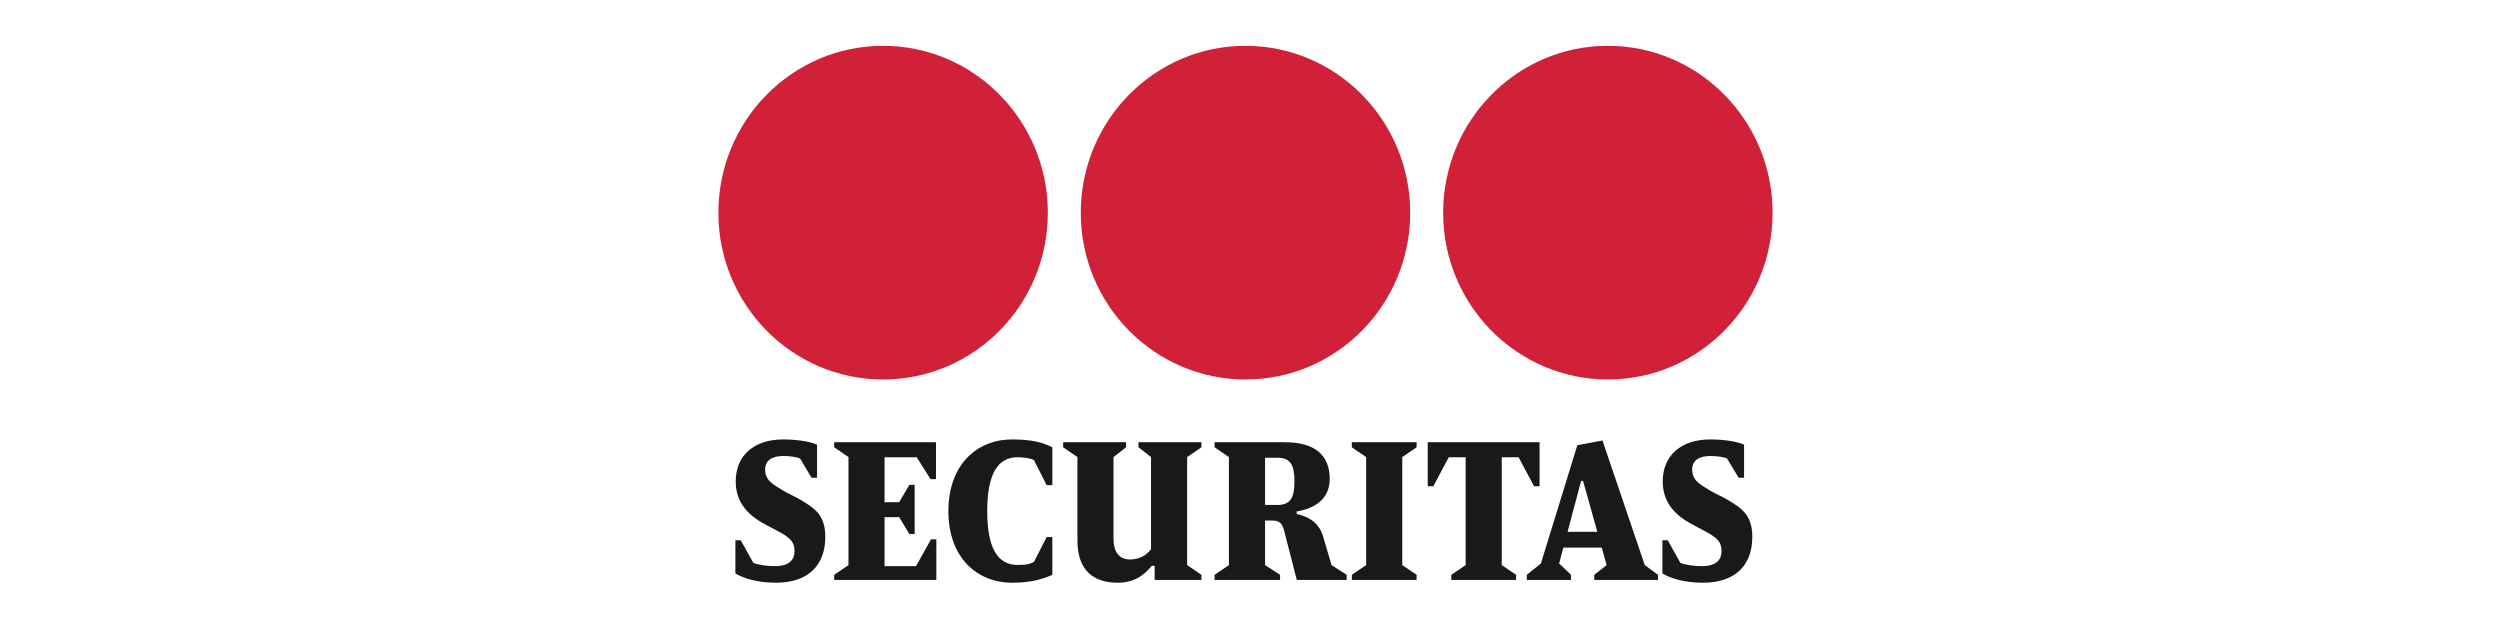
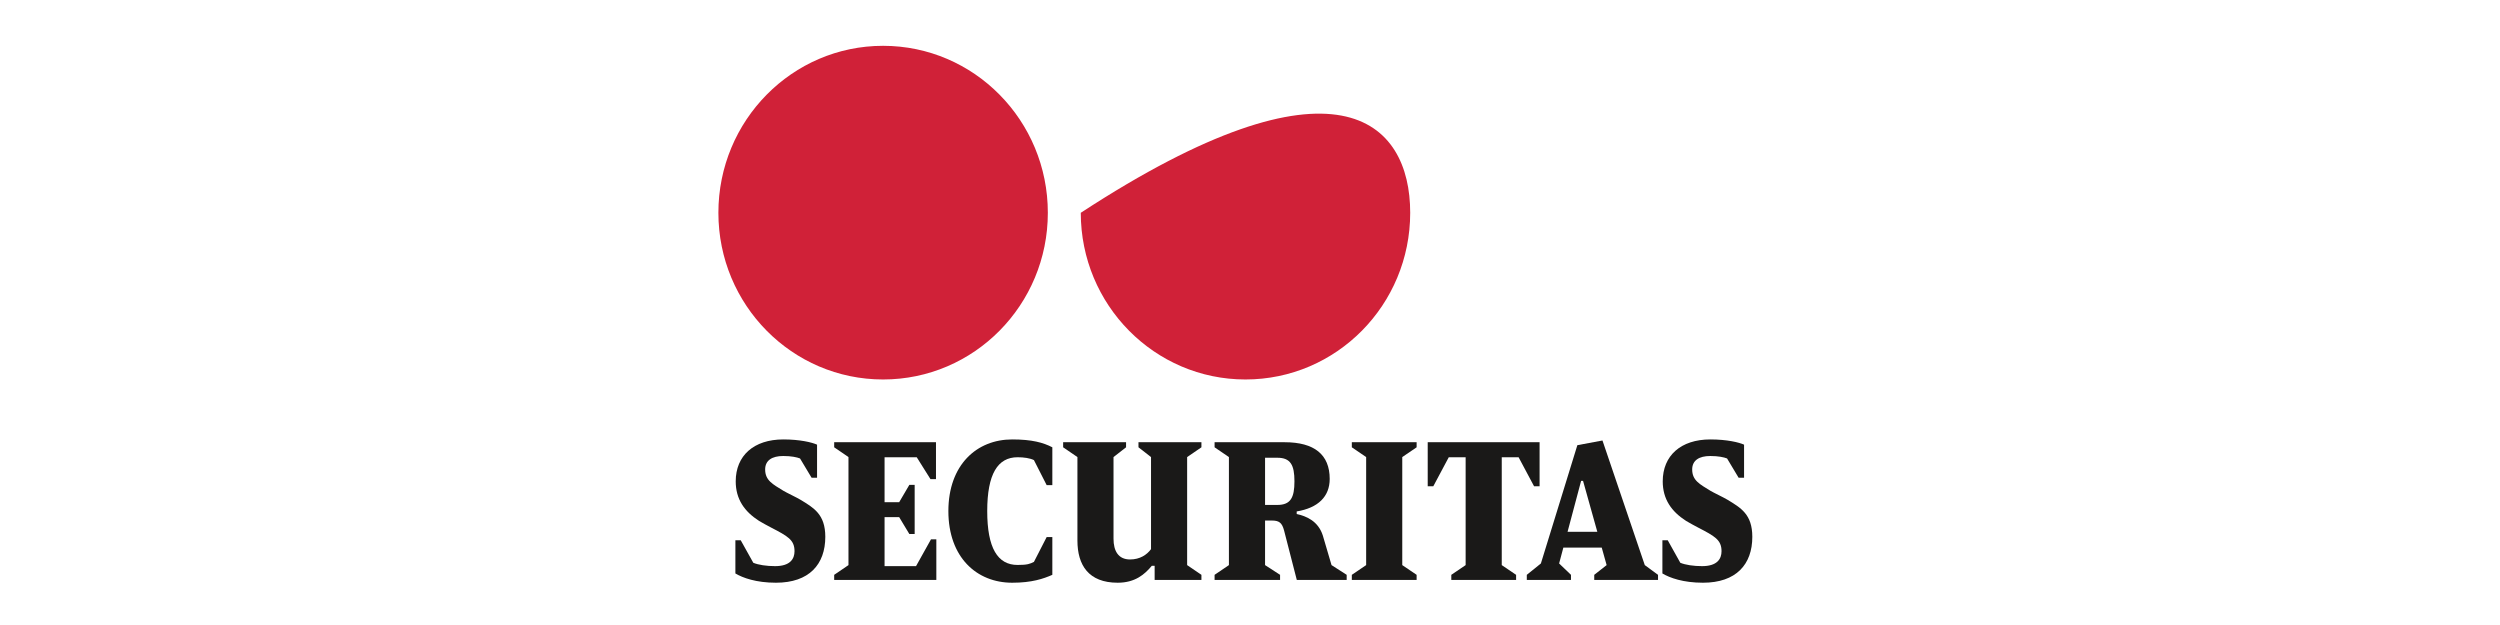
<svg xmlns="http://www.w3.org/2000/svg" version="1.1" id="Layer_1" x="0px" y="0px" viewBox="0 0 113.386 28.346" enable-background="new 0 0 113.386 28.346" xml:space="preserve">
  <title>securitas</title>
  <g id="Page-1">
    <g id="home3" transform="translate(-1126, -960)">
      <g id="securitas" transform="translate(1126, 960)">
        <path id="Fill-3" fill="#D02138" d="M47.524,9.651c0,4.176-3.343,7.56-7.473,7.56c-4.124,0-7.469-3.384-7.469-7.56     c0-4.183,3.346-7.573,7.469-7.573C44.181,2.078,47.524,5.468,47.524,9.651" />
-         <path id="Fill-4" fill="#D02138" d="M80.395,9.651c0,4.176-3.343,7.56-7.472,7.56c-4.124,0-7.47-3.384-7.47-7.56     c0-4.183,3.346-7.573,7.47-7.573C77.052,2.078,80.395,5.468,80.395,9.651" />
-         <path id="Fill-5" fill="#D02138" d="M63.959,9.651c0,4.176-3.343,7.56-7.472,7.56c-4.124,0-7.469-3.384-7.469-7.56     c0-4.183,3.345-7.573,7.469-7.573C60.616,2.078,63.959,5.468,63.959,9.651" />
+         <path id="Fill-5" fill="#D02138" d="M63.959,9.651c0,4.176-3.343,7.56-7.472,7.56c-4.124,0-7.469-3.384-7.469-7.56     C60.616,2.078,63.959,5.468,63.959,9.651" />
        <polyline id="Fill-6" fill="#1A1918" points="42.451,20.057 42.451,21.732 42.202,21.732 41.578,20.738 40.119,20.738      40.119,22.776 40.782,22.776 41.242,21.992 41.484,21.992 41.484,24.219 41.242,24.219 40.782,23.455 40.119,23.455      40.119,25.677 41.546,25.677 42.225,24.46 42.467,24.46 42.467,26.304 37.834,26.304 37.834,26.071 38.482,25.63 38.482,20.73      37.834,20.287 37.834,20.057 42.451,20.057    " />
        <path id="Fill-7" fill="#1A1918" d="M45.907,19.93c0.896,0,1.408,0.143,1.821,0.357v1.716h-0.257l-0.578-1.136     c-0.179-0.089-0.46-0.129-0.741-0.129c-0.903,0-1.377,0.762-1.377,2.442s0.474,2.443,1.377,2.443     c0.453,0,0.563-0.051,0.741-0.138l0.578-1.127h0.257v1.713c-0.405,0.177-0.925,0.358-1.821,0.358     c-1.607,0-2.894-1.149-2.894-3.249C43.014,21.08,44.301,19.93,45.907,19.93" />
        <path id="Fill-8" fill="#1A1918" d="M48.866,20.73l-0.648-0.443v-0.23h2.854v0.23l-0.569,0.443v3.705     c0,0.554,0.219,0.939,0.749,0.939c0.452,0,0.764-0.213,0.952-0.468V20.73l-0.569-0.443v-0.23h2.855v0.23l-0.648,0.443v4.9     l0.648,0.441v0.233h-2.122v-0.641h-0.13c-0.32,0.387-0.757,0.766-1.545,0.766c-1.326,0-1.827-0.804-1.827-1.913V20.73" />
        <polyline id="Fill-9" fill="#1A1918" points="61.311,20.287 61.311,20.057 64.25,20.057 64.25,20.287 63.599,20.73 63.599,25.63      64.25,26.071 64.25,26.304 61.311,26.304 61.311,26.071 61.961,25.63 61.961,20.73 61.311,20.287    " />
        <polyline id="Fill-10" fill="#1A1918" points="66.473,25.63 66.473,20.738 65.708,20.738 65.006,22.055 64.753,22.055      64.753,20.057 69.827,20.057 69.827,22.055 69.577,22.055 68.875,20.738 68.111,20.738 68.111,25.63 68.762,26.071      68.762,26.304 65.823,26.304 65.823,26.071 66.473,25.63    " />
        <path id="Fill-11" fill="#1A1918" d="M71.096,24.118l0.615-2.31h0.087l0.647,2.31H71.096L71.096,24.118z M74.598,25.63     l-1.919-5.652l-1.139,0.213l-1.654,5.365l-0.639,0.515v0.233h2.004v-0.233l-0.538-0.515l0.192-0.72h1.741l0.222,0.794     l-0.562,0.441v0.233h2.893v-0.233L74.598,25.63L74.598,25.63z" />
        <path id="Fill-12" fill="#1A1918" d="M35.192,26.429c-0.897,0-1.503-0.22-1.839-0.42v-1.506h0.242l0.57,1.021     c0.225,0.097,0.607,0.153,0.988,0.153c0.692,0,0.882-0.335,0.882-0.678c0-0.515-0.311-0.682-1.06-1.071     c-0.12-0.062-0.443-0.236-0.55-0.304c-0.658-0.423-1.057-0.981-1.057-1.793c0-1.165,0.82-1.901,2.16-1.901     c0.757,0,1.303,0.135,1.529,0.237v1.499h-0.249l-0.523-0.873c-0.141-0.055-0.39-0.111-0.764-0.111c-0.507,0-0.818,0.2-0.818,0.61     c0,0.5,0.346,0.669,0.824,0.965c0.131,0.081,0.612,0.308,0.776,0.408c0.604,0.367,1.128,0.66,1.128,1.683     C37.43,25.6,36.697,26.429,35.192,26.429" />
        <path id="Fill-13" fill="#1A1918" d="M77.236,26.429c-0.897,0-1.503-0.22-1.839-0.42v-1.506h0.242l0.57,1.021     c0.225,0.097,0.607,0.153,0.988,0.153c0.692,0,0.882-0.335,0.882-0.678c0-0.515-0.312-0.682-1.06-1.071     c-0.12-0.062-0.443-0.236-0.55-0.304c-0.658-0.423-1.057-0.981-1.057-1.793c0-1.165,0.82-1.901,2.16-1.901     c0.757,0,1.303,0.135,1.529,0.237v1.499h-0.248l-0.523-0.873c-0.141-0.055-0.39-0.111-0.764-0.111c-0.507,0-0.818,0.2-0.818,0.61     c0,0.5,0.346,0.669,0.824,0.965c0.131,0.081,0.612,0.308,0.776,0.408c0.604,0.367,1.127,0.66,1.127,1.683     C79.475,25.6,78.741,26.429,77.236,26.429" />
        <path id="Fill-14" fill="#1A1918" d="M57.376,22.901h0.559c0.6,0,0.774-0.331,0.774-1.07c0-0.736-0.174-1.07-0.774-1.07h-0.559     L57.376,22.901L57.376,22.901z M58.264,20.057c1.349,0,2.044,0.562,2.044,1.664c0,0.795-0.519,1.314-1.497,1.475v0.117     c0.437,0.095,0.972,0.319,1.183,0.969l0.397,1.348l0.687,0.441v0.233h-2.262l-0.577-2.243c-0.092-0.349-0.226-0.452-0.545-0.452     h-0.318v2.021l0.681,0.441v0.233h-2.97v-0.233l0.65-0.441v-4.9l-0.65-0.443v-0.23H58.264L58.264,20.057z" />
      </g>
    </g>
  </g>
</svg>